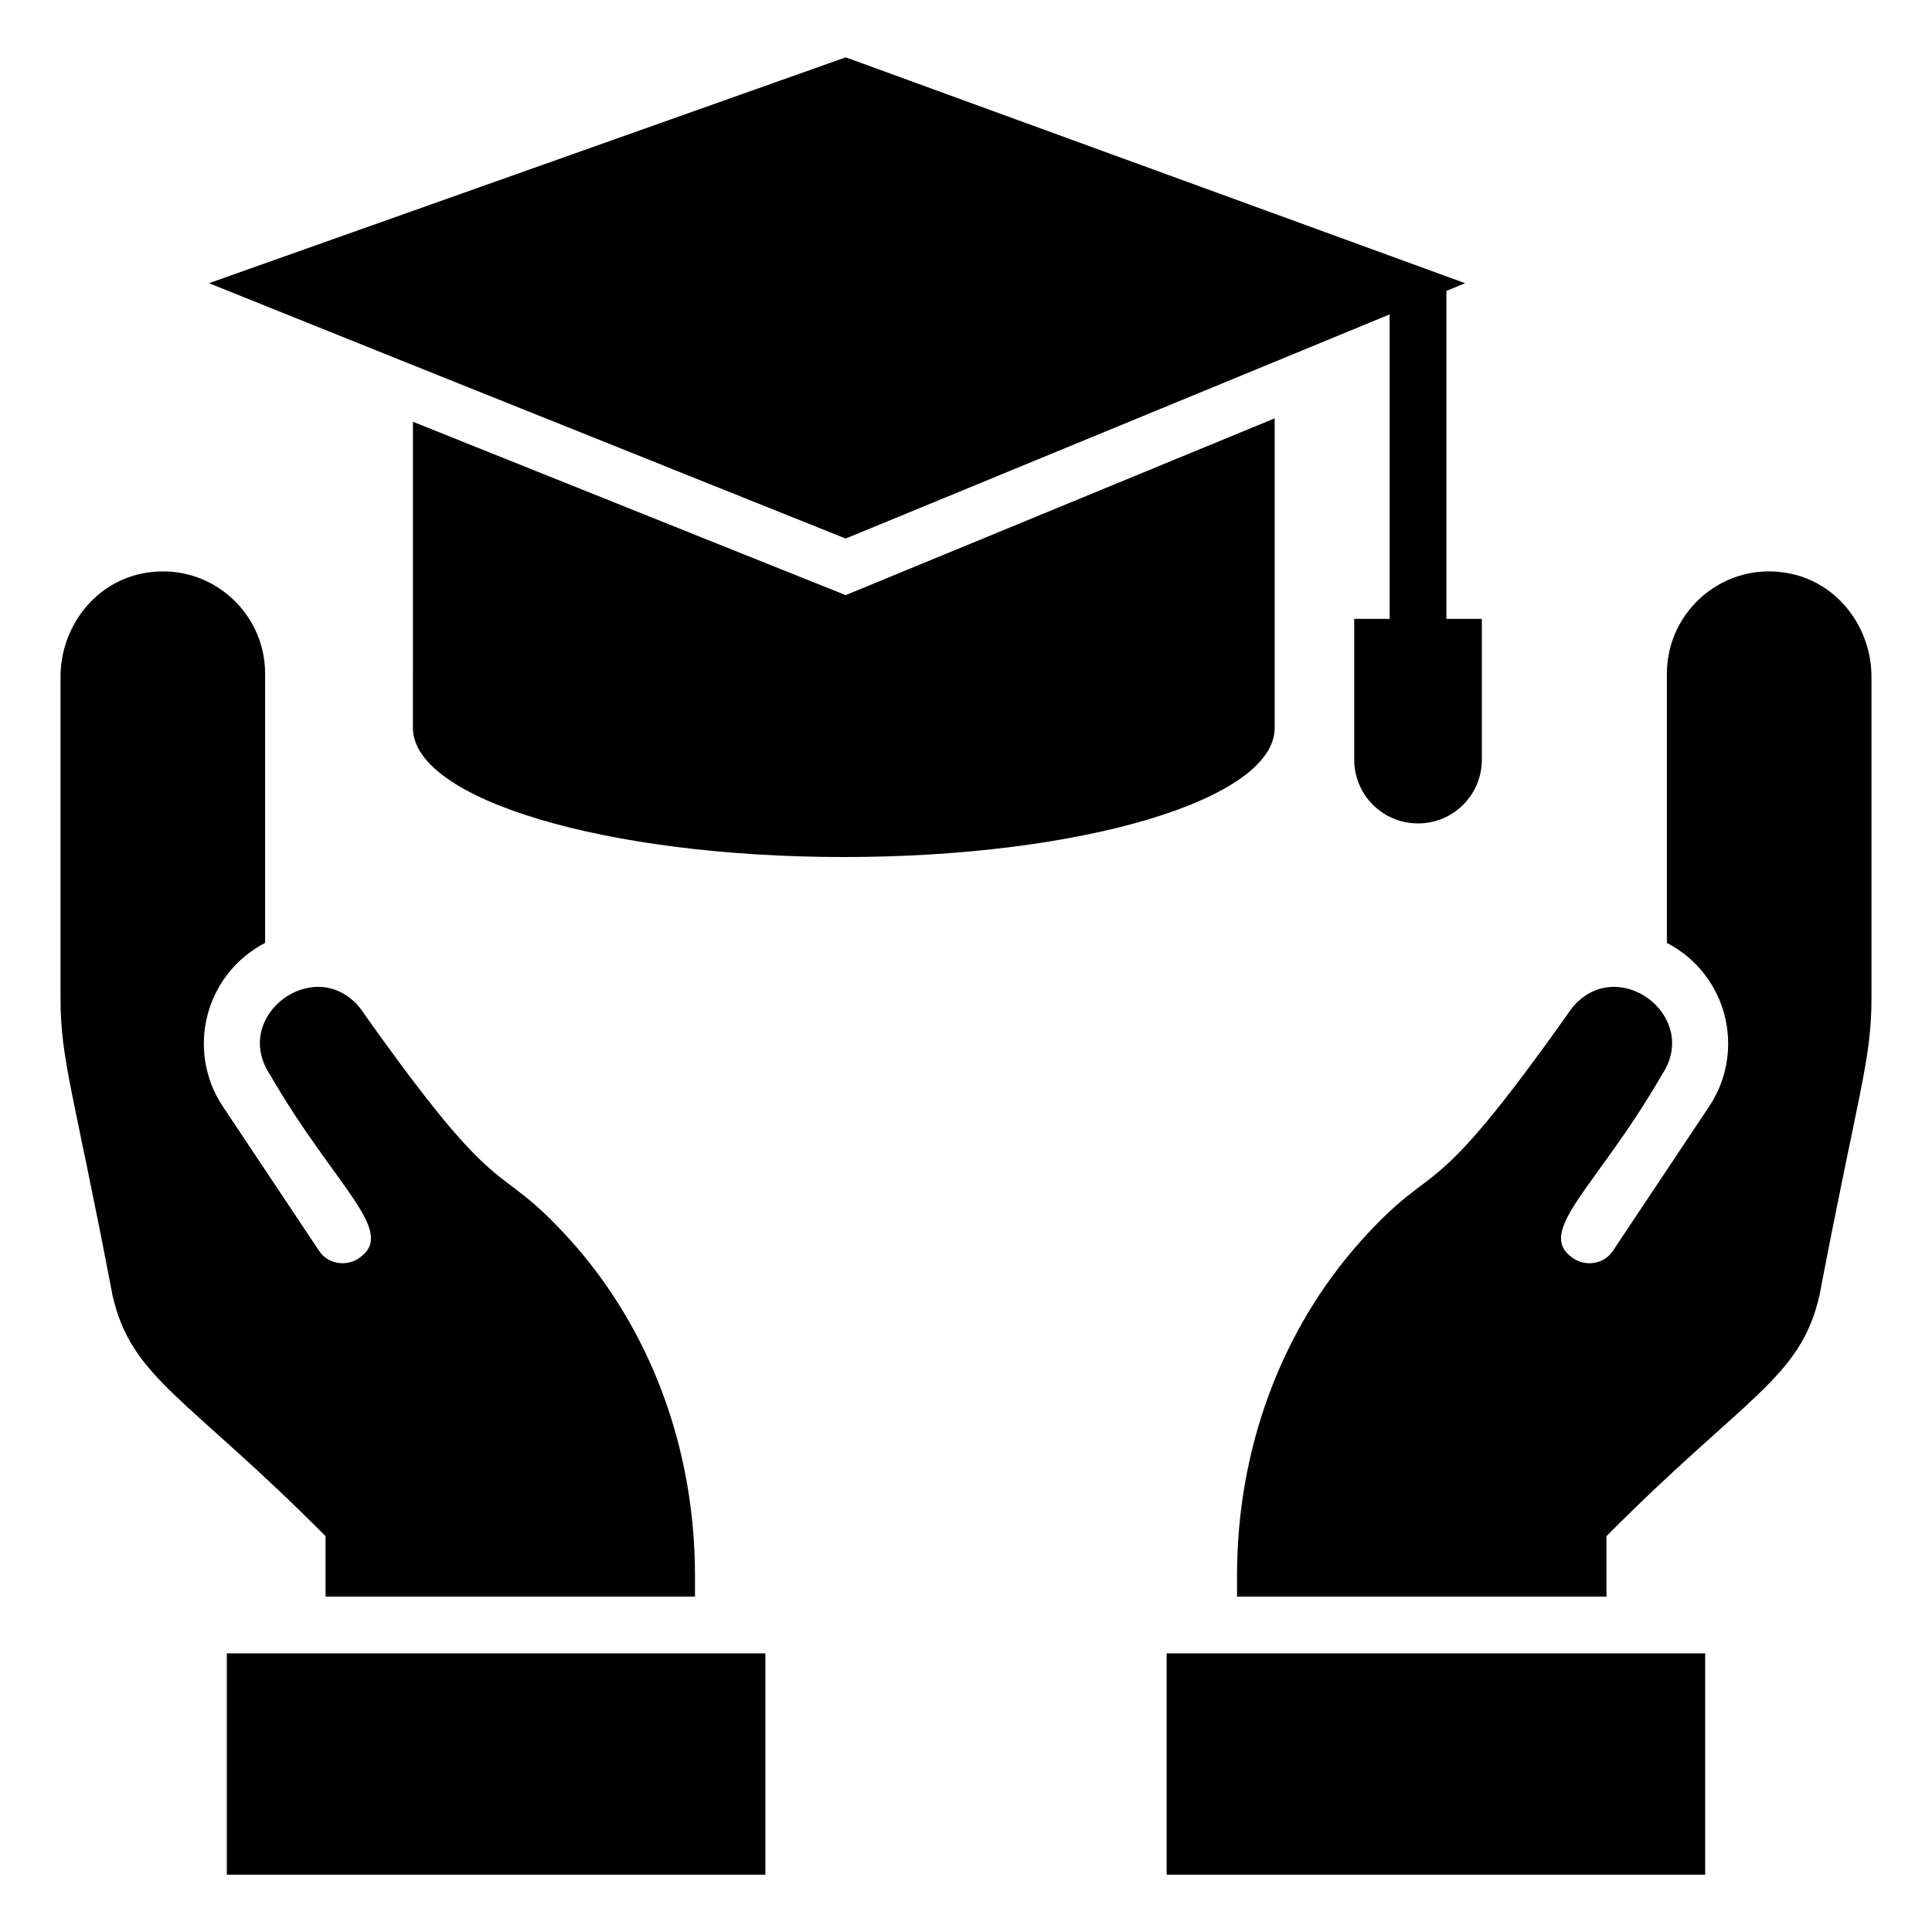
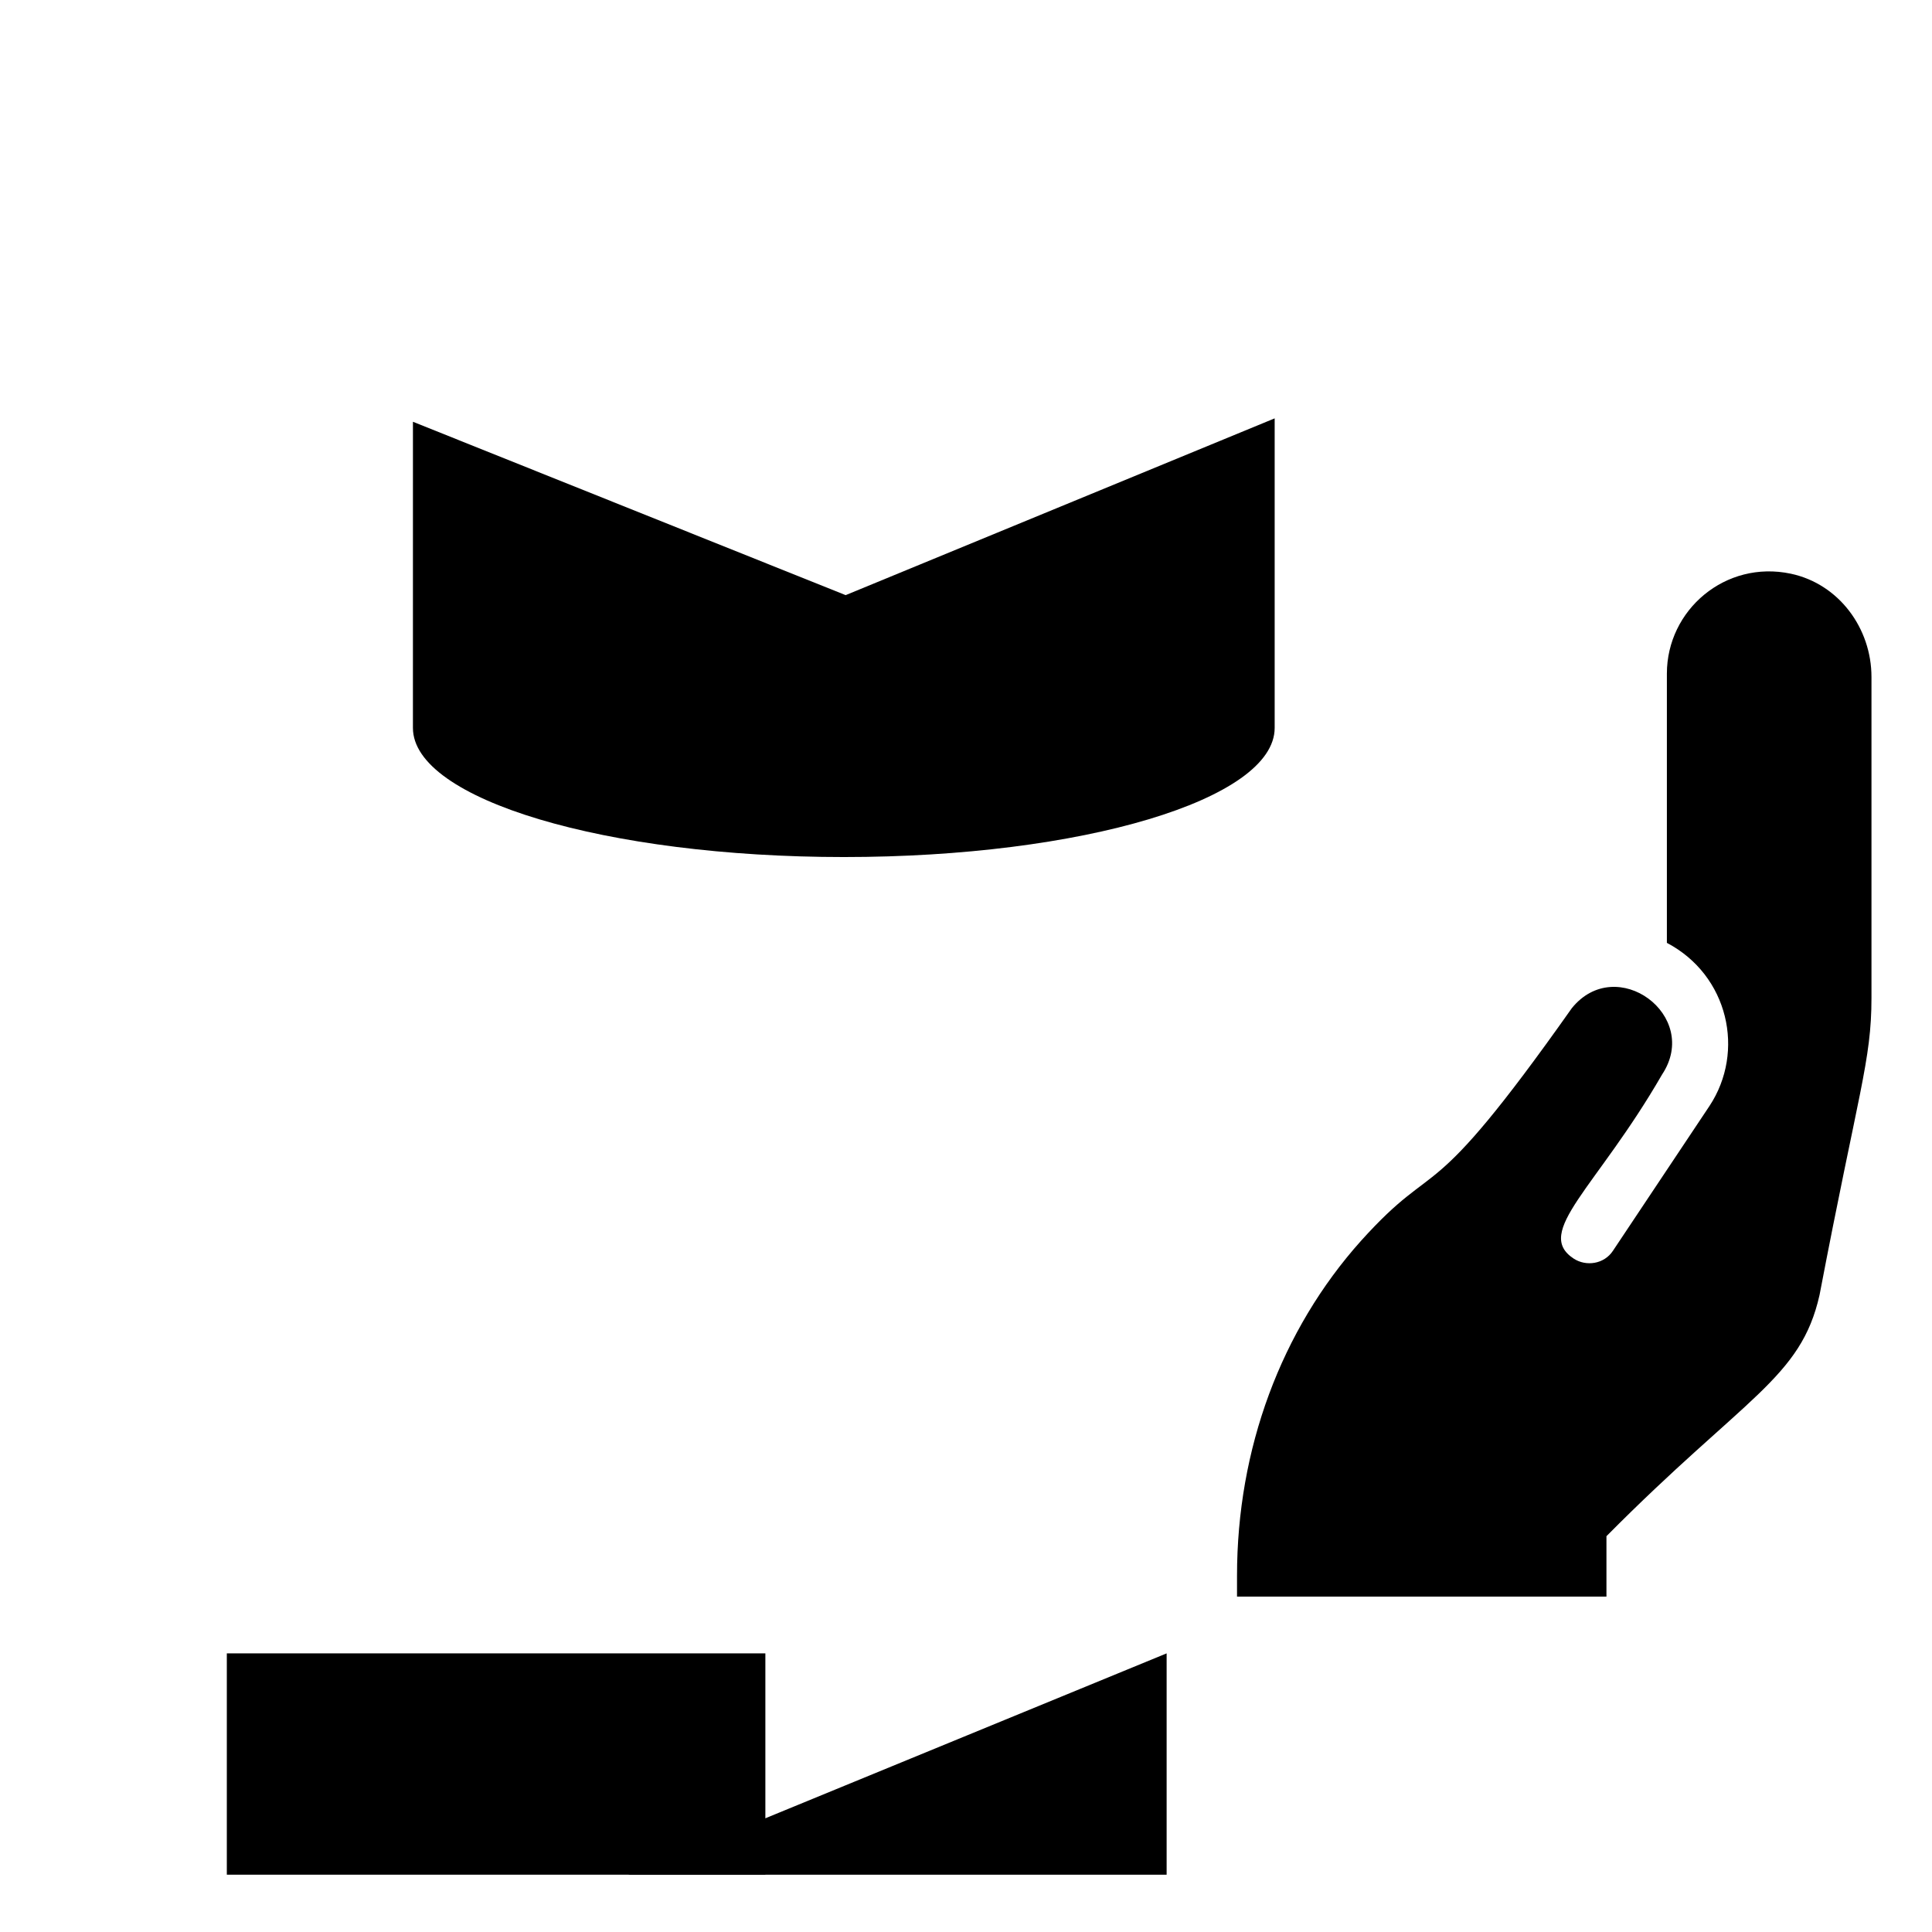
<svg xmlns="http://www.w3.org/2000/svg" fill="#000000" width="800px" height="800px" version="1.1" viewBox="144 144 512 512">
  <g>
    <path d="m639.96 323.41v85.047c0 16.664-3.461 24.75-13.762 78.73-4.992 22.184-19.707 26.848-56.473 63.918v16.016h-97.902v-5.562c0-33.539 11.656-65.043 32.859-88.73 21.07-23.375 16.785-6.293 55.871-61.66 11.805-14.59 34.289 1.957 23.91 17.594-17.371 30.117-34.145 41.785-23.387 48.801 3.254 2.106 8.023 1.484 10.379-2.106l25.566-38.352c9.551-14.438 5.039-34.664-11.281-43.238v-71.359c0-16.844 15.492-30.152 32.859-26.469 12.711 2.707 21.359 14.438 21.359 27.371z" />
-     <path d="m453.17 582.16h142.72v58.652h-142.72z" />
-     <path d="m160.04 323.41v85.047c0 16.664 3.461 24.75 13.762 78.73 4.992 22.184 19.707 26.848 56.473 63.918v16.016h97.902v-5.562c0-33.539-11.656-65.043-32.859-88.73-21.07-23.375-16.785-6.293-55.871-61.66-11.805-14.59-34.289 1.957-23.91 17.594 17.371 30.117 34.145 41.785 23.387 48.801-3.254 2.106-8.023 1.484-10.379-2.106l-25.566-38.352c-9.551-14.438-5.039-34.664 11.281-43.238v-71.359c0-16.844-15.492-30.152-32.859-26.469-12.711 2.707-21.359 14.438-21.359 27.371z" />
+     <path d="m453.17 582.16v58.652h-142.72z" />
    <path d="m204.11 582.16h142.72v58.652h-142.72z" />
    <path d="m481.8 254.87v82.039c0 18.949-51.059 34.215-114.15 34.215-63.016 0-114.22-15.266-114.22-34.215l0.004-81.137 114.67 45.945z" />
-     <path d="m536.71 308v37.297c0 9.324-7.519 16.918-16.918 16.918s-16.918-7.594-16.918-16.918v-37.297h9.398v-80.684l-30.453 12.559-113.7 46.848-114.67-45.945-54.066-21.73 168.74-59.855 164.15 59.855-3.988 1.652-0.977 0.375v86.926z" />
  </g>
</svg>